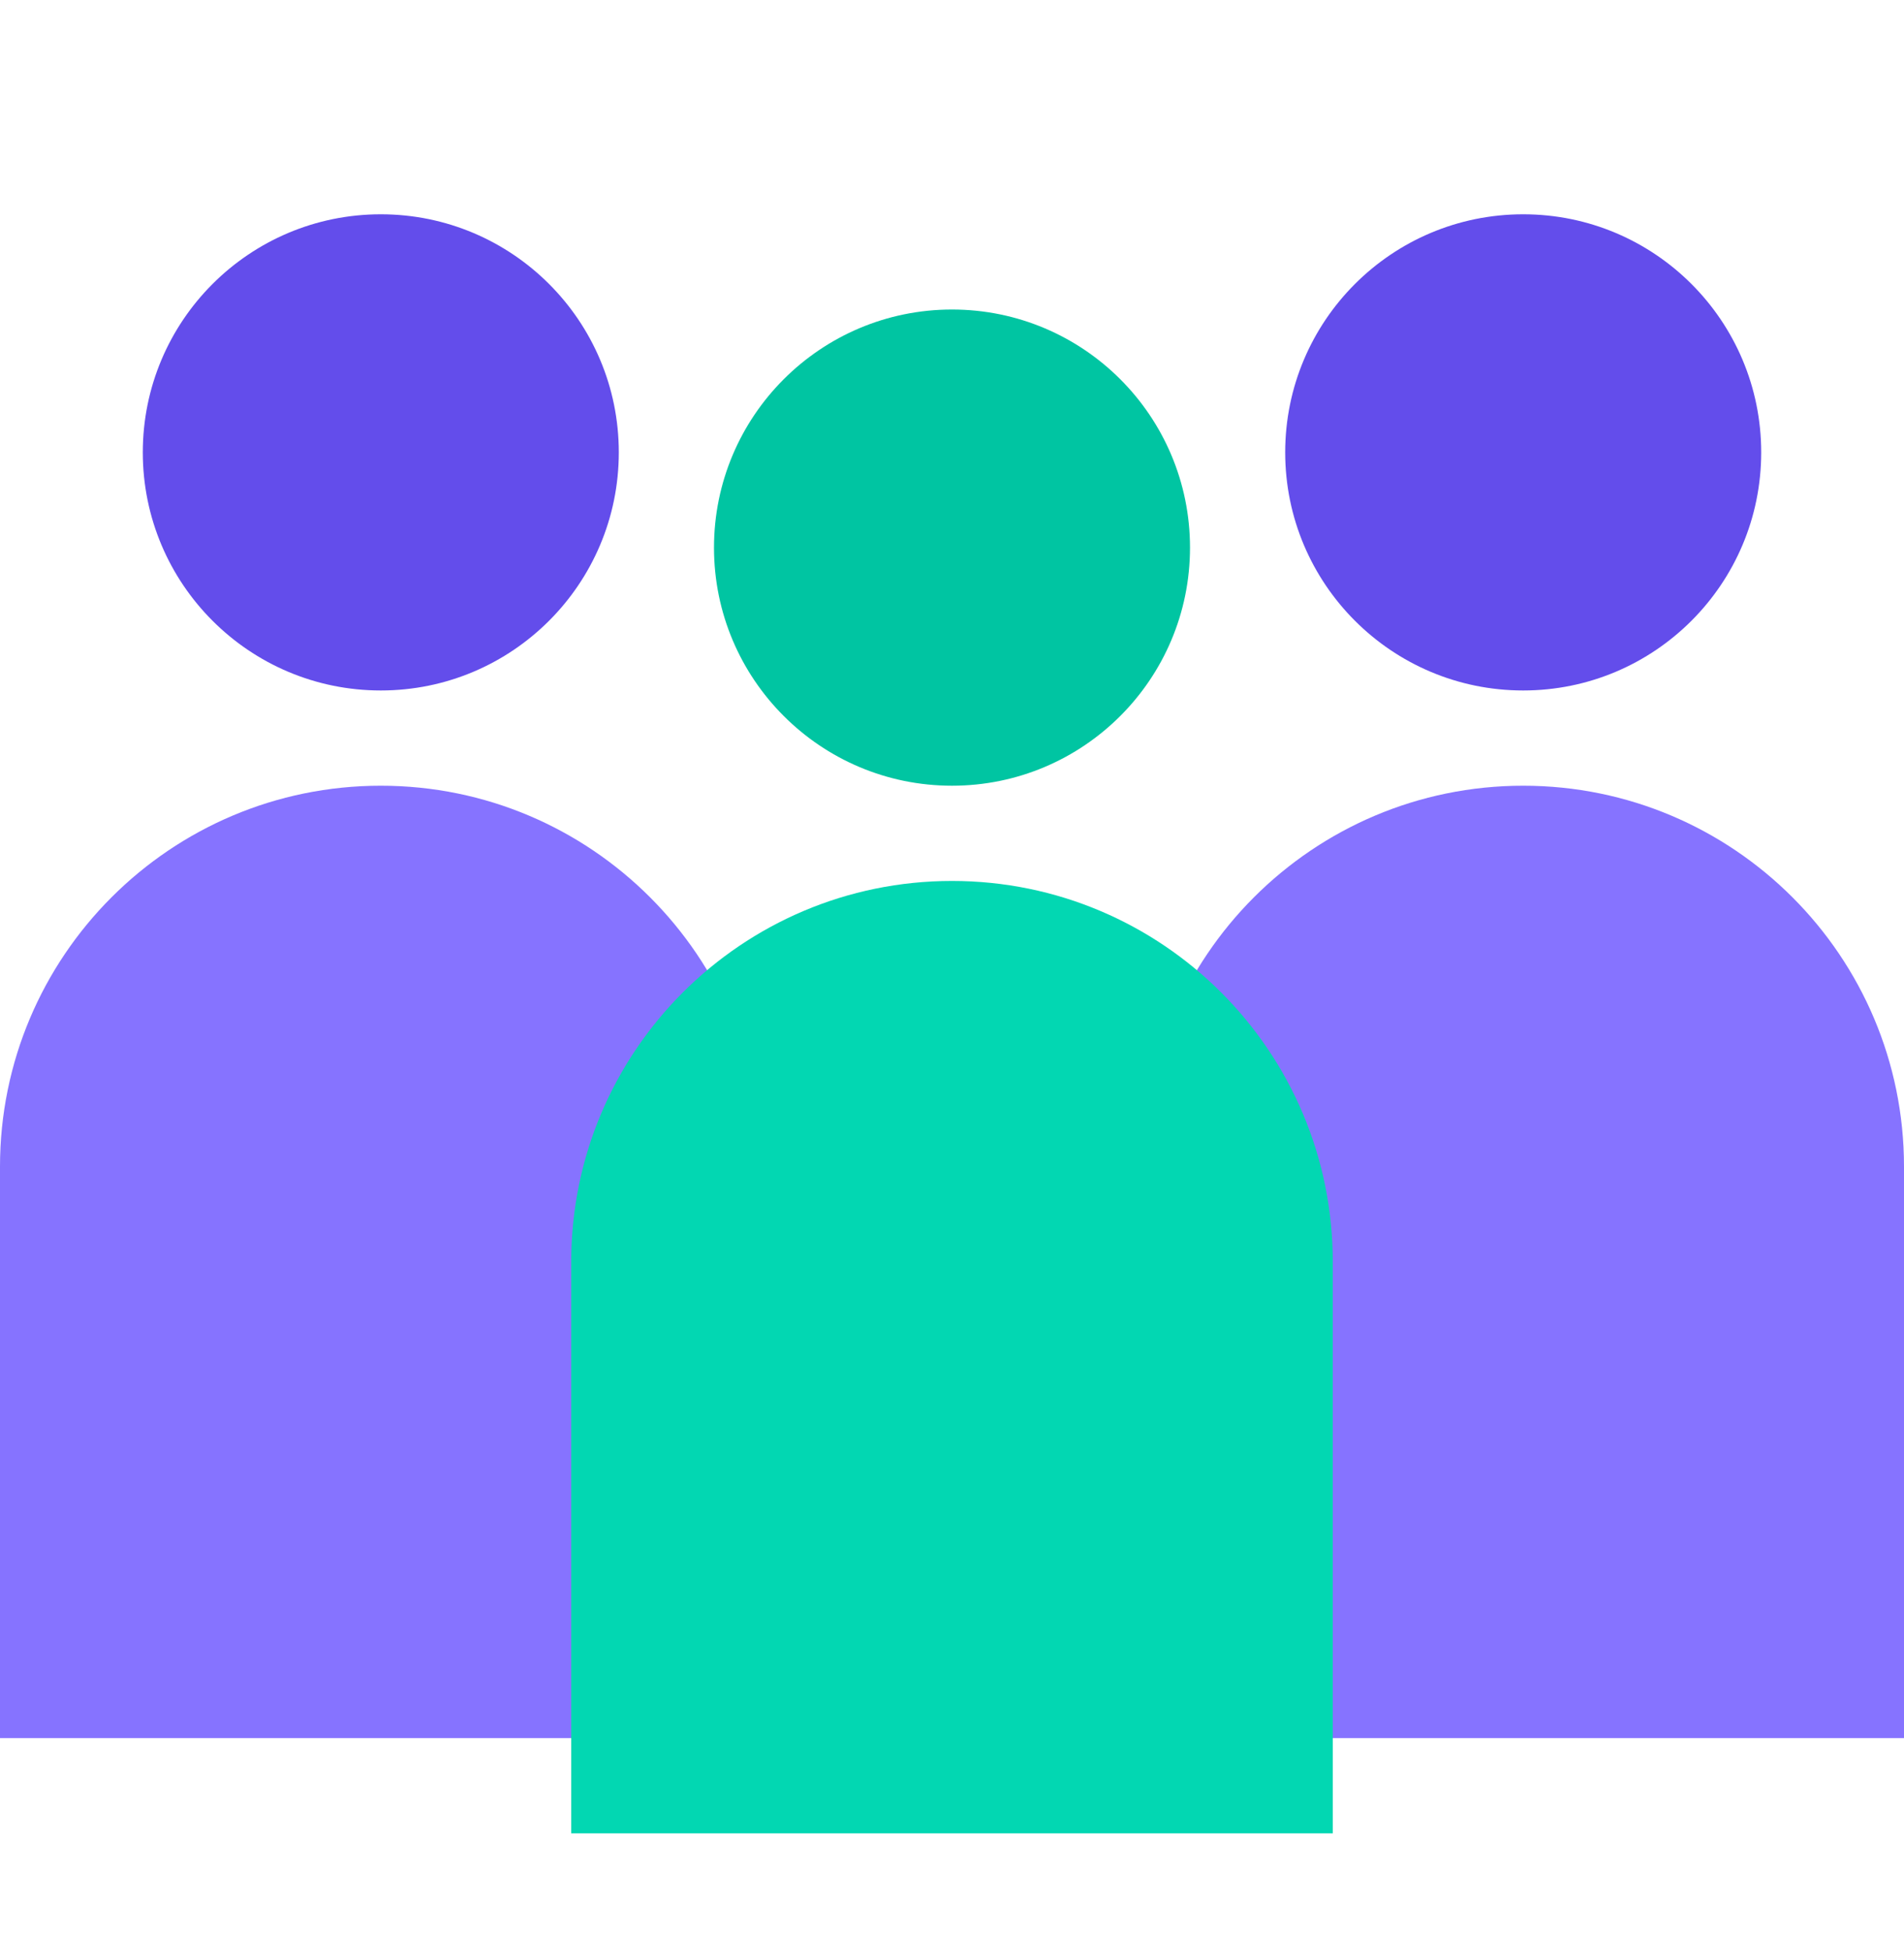
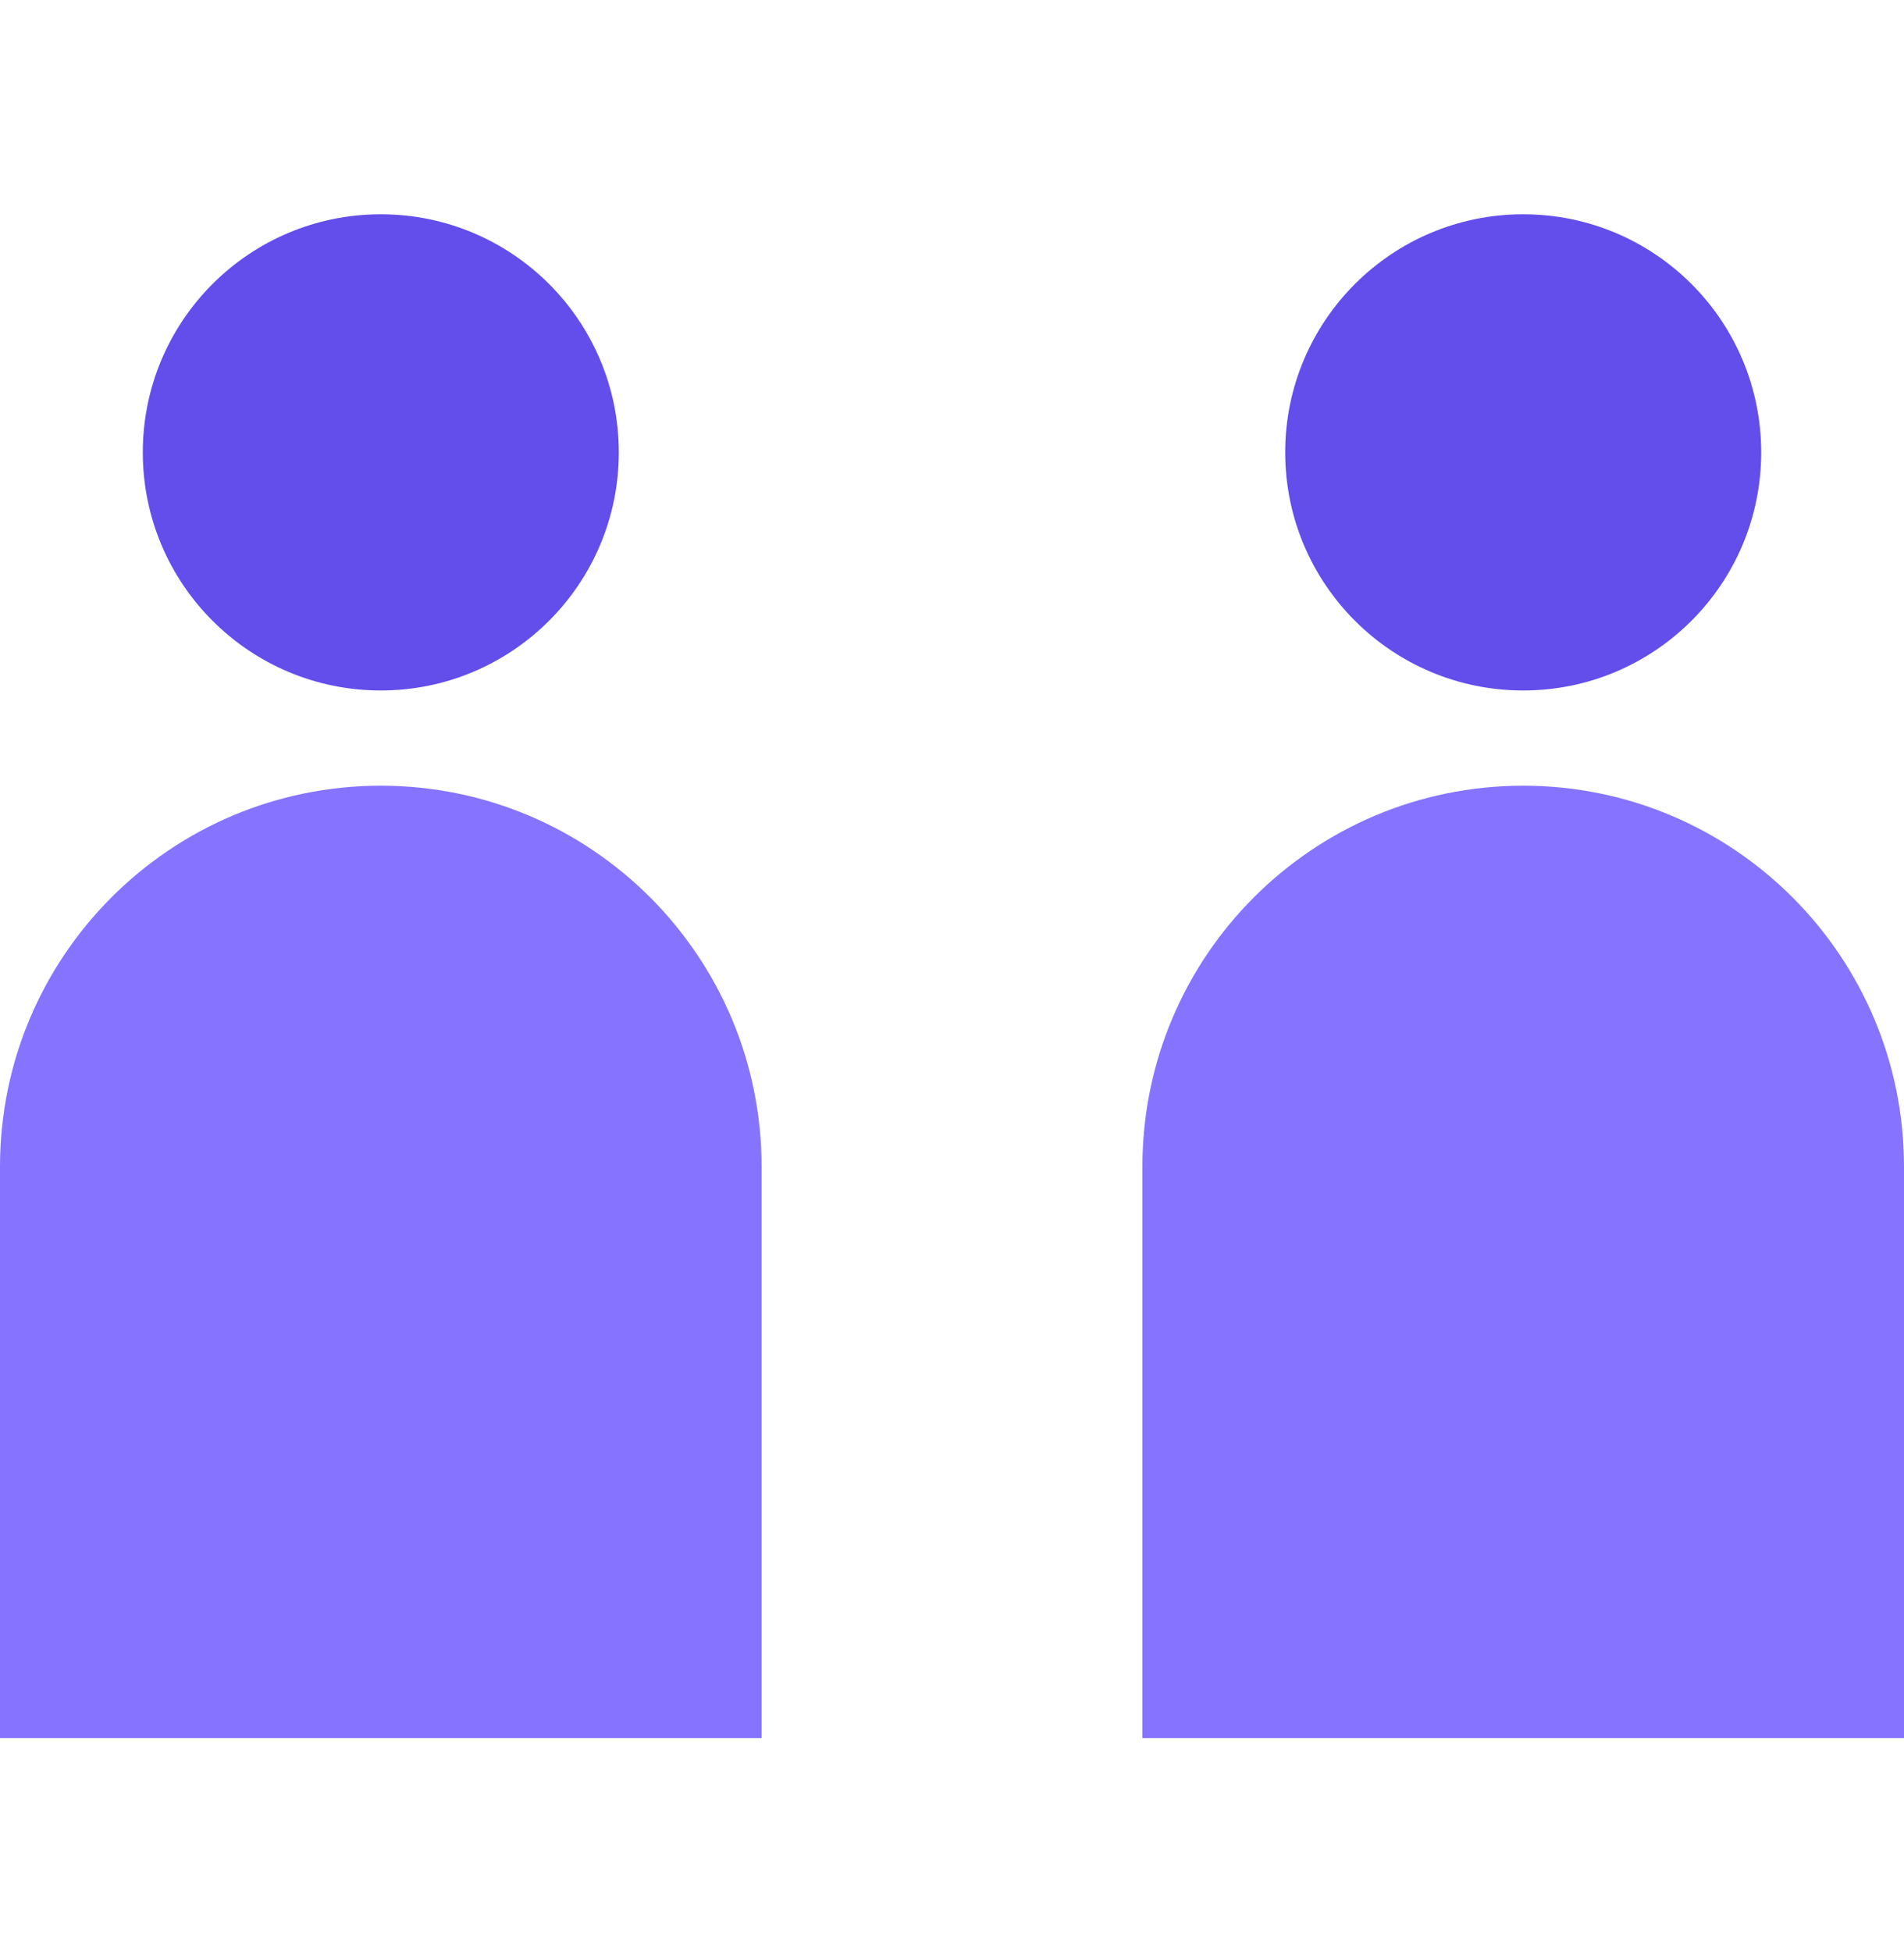
<svg xmlns="http://www.w3.org/2000/svg" width="40" height="41" viewBox="0 0 40 41" fill="none">
  <path d="M24 24.5C24 20.082 27.582 16.5 32 16.5C36.418 16.5 40 20.082 40 24.5V36.5H24V24.5Z" fill="#8673FF" />
  <path d="M0 24.5C0 20.082 3.582 16.5 8 16.5C12.418 16.5 16 20.082 16 24.5V36.5H0V24.5Z" fill="#8673FF" />
-   <path d="M12 26.5C12 22.082 15.582 18.5 20 18.5C24.418 18.5 28 22.082 28 26.5V38.5H12V26.5Z" fill="#02D7B2" />
  <circle cx="8" cy="9.5" r="5" fill="#634DEB" />
  <circle cx="32" cy="9.5" r="5" fill="#634DEB" />
-   <circle cx="20" cy="11.5" r="5" fill="#00C5A2" />
</svg>